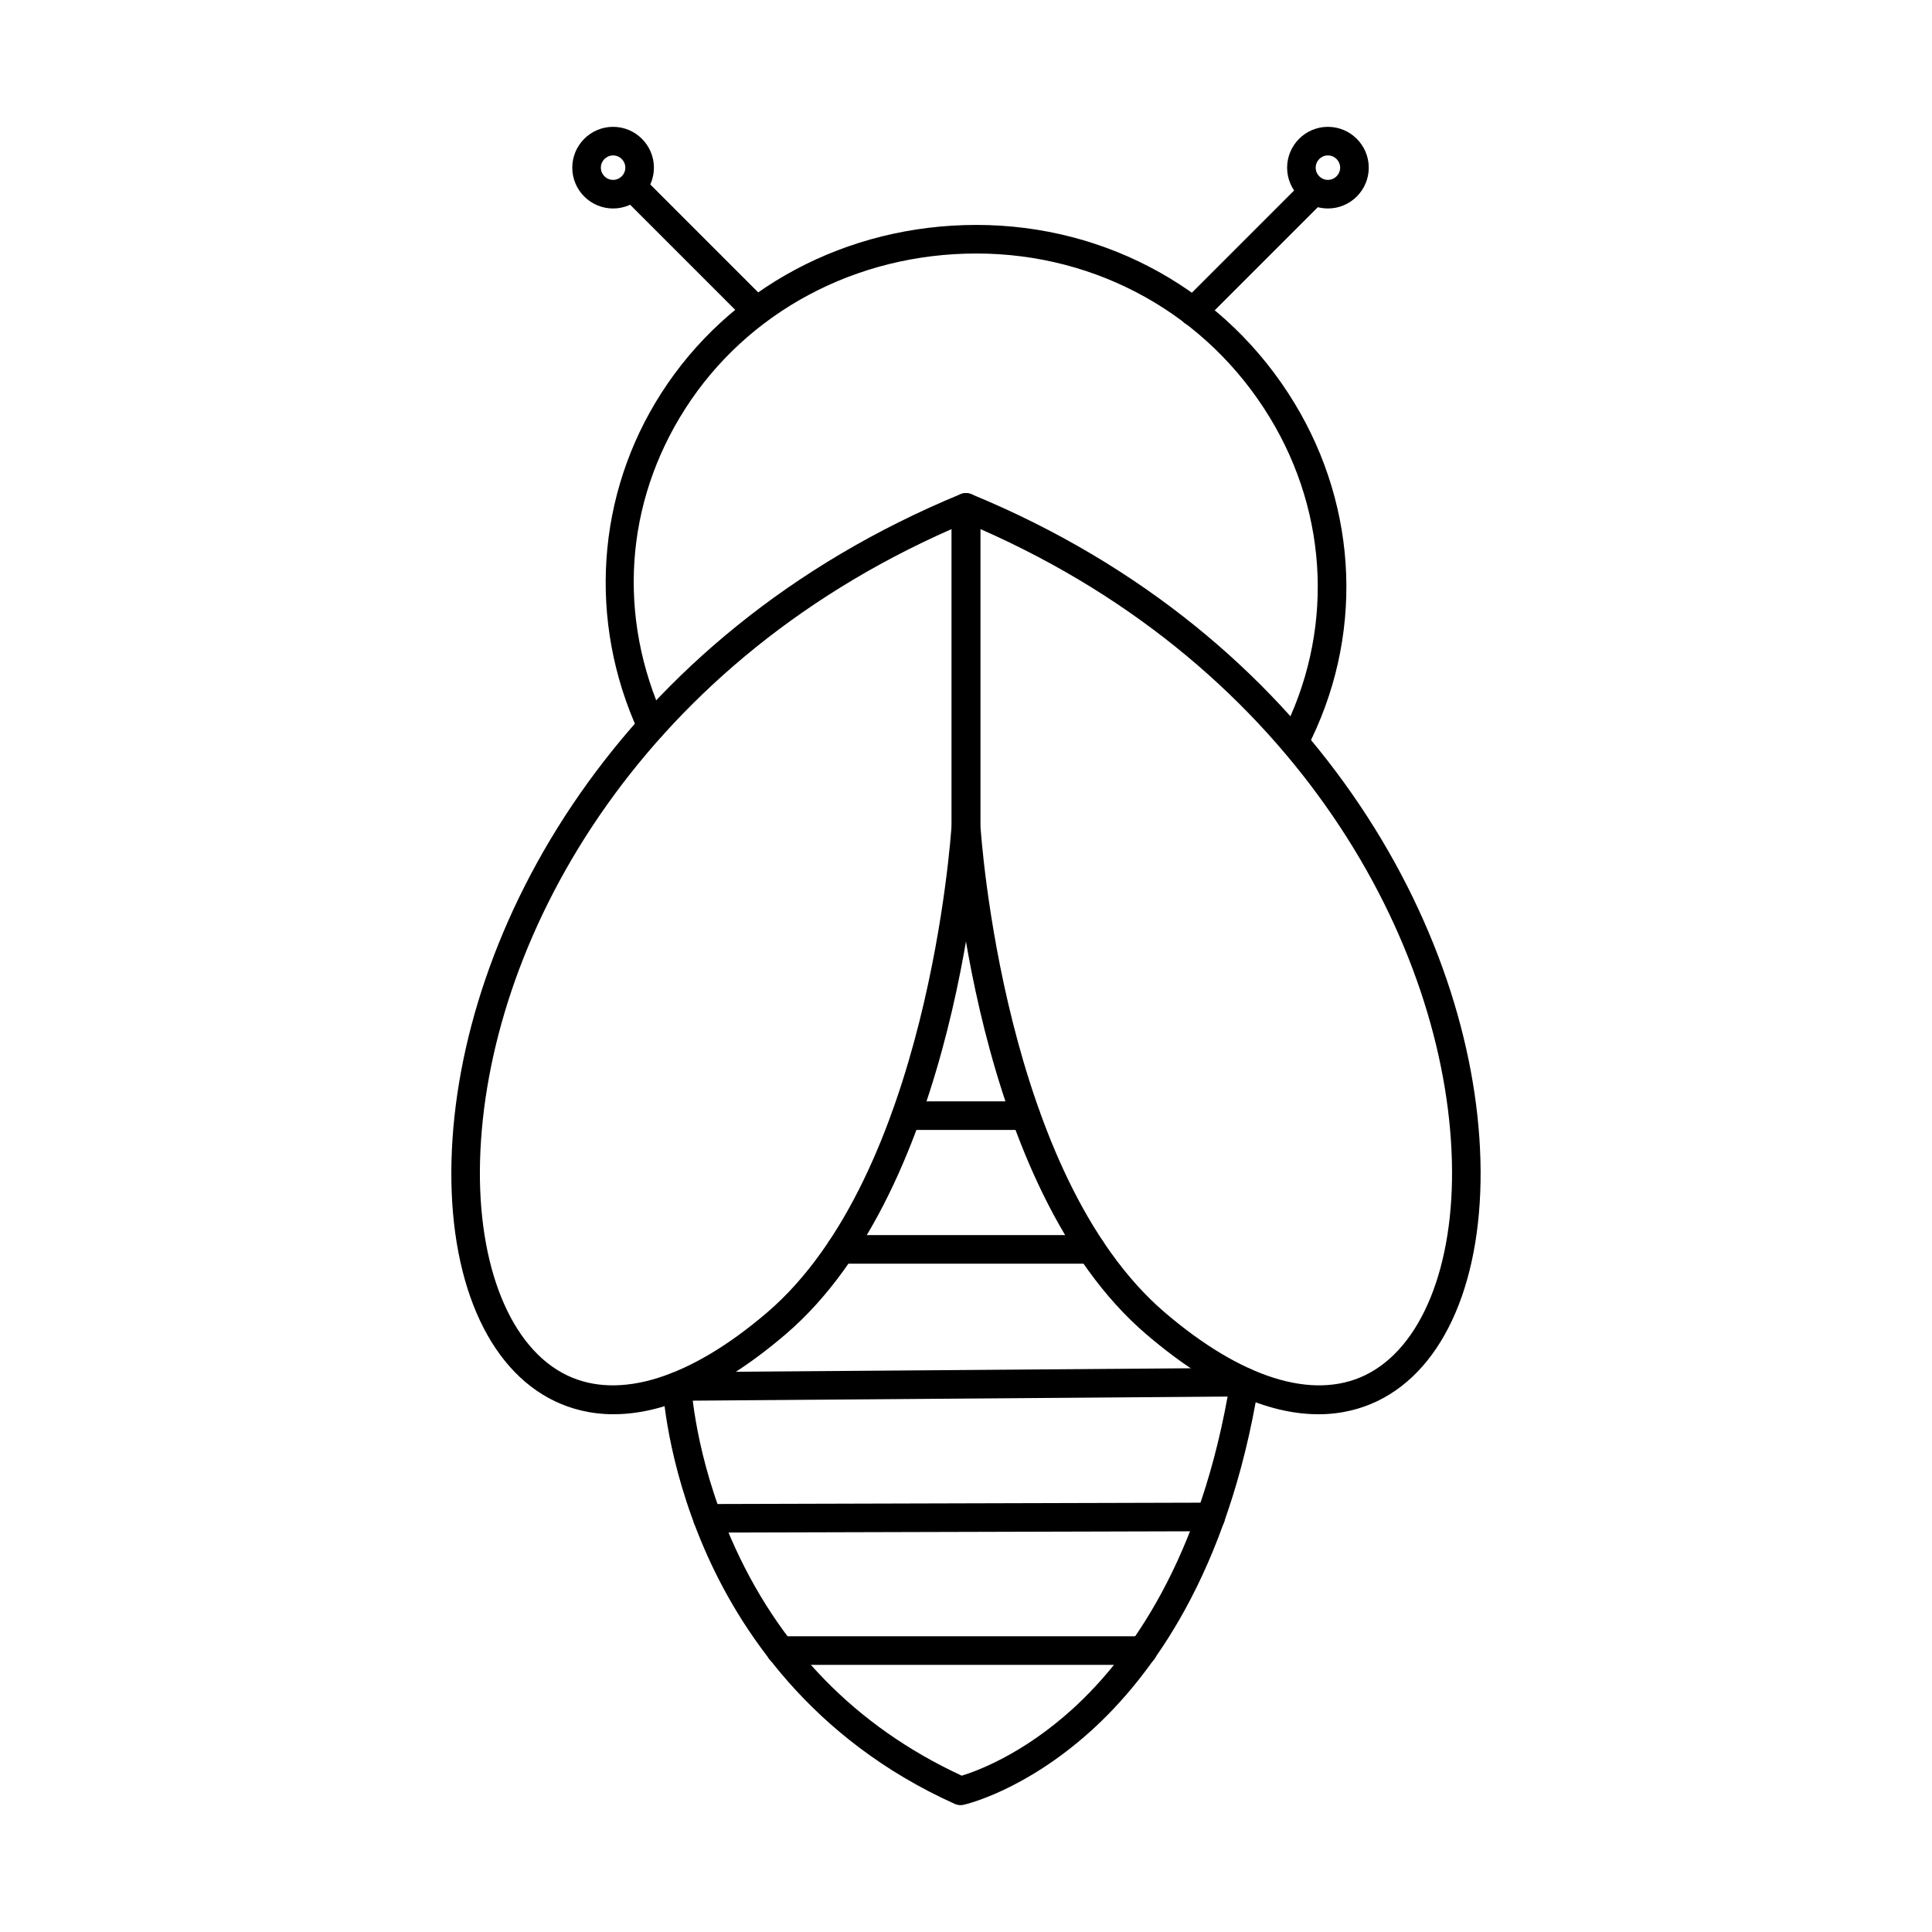
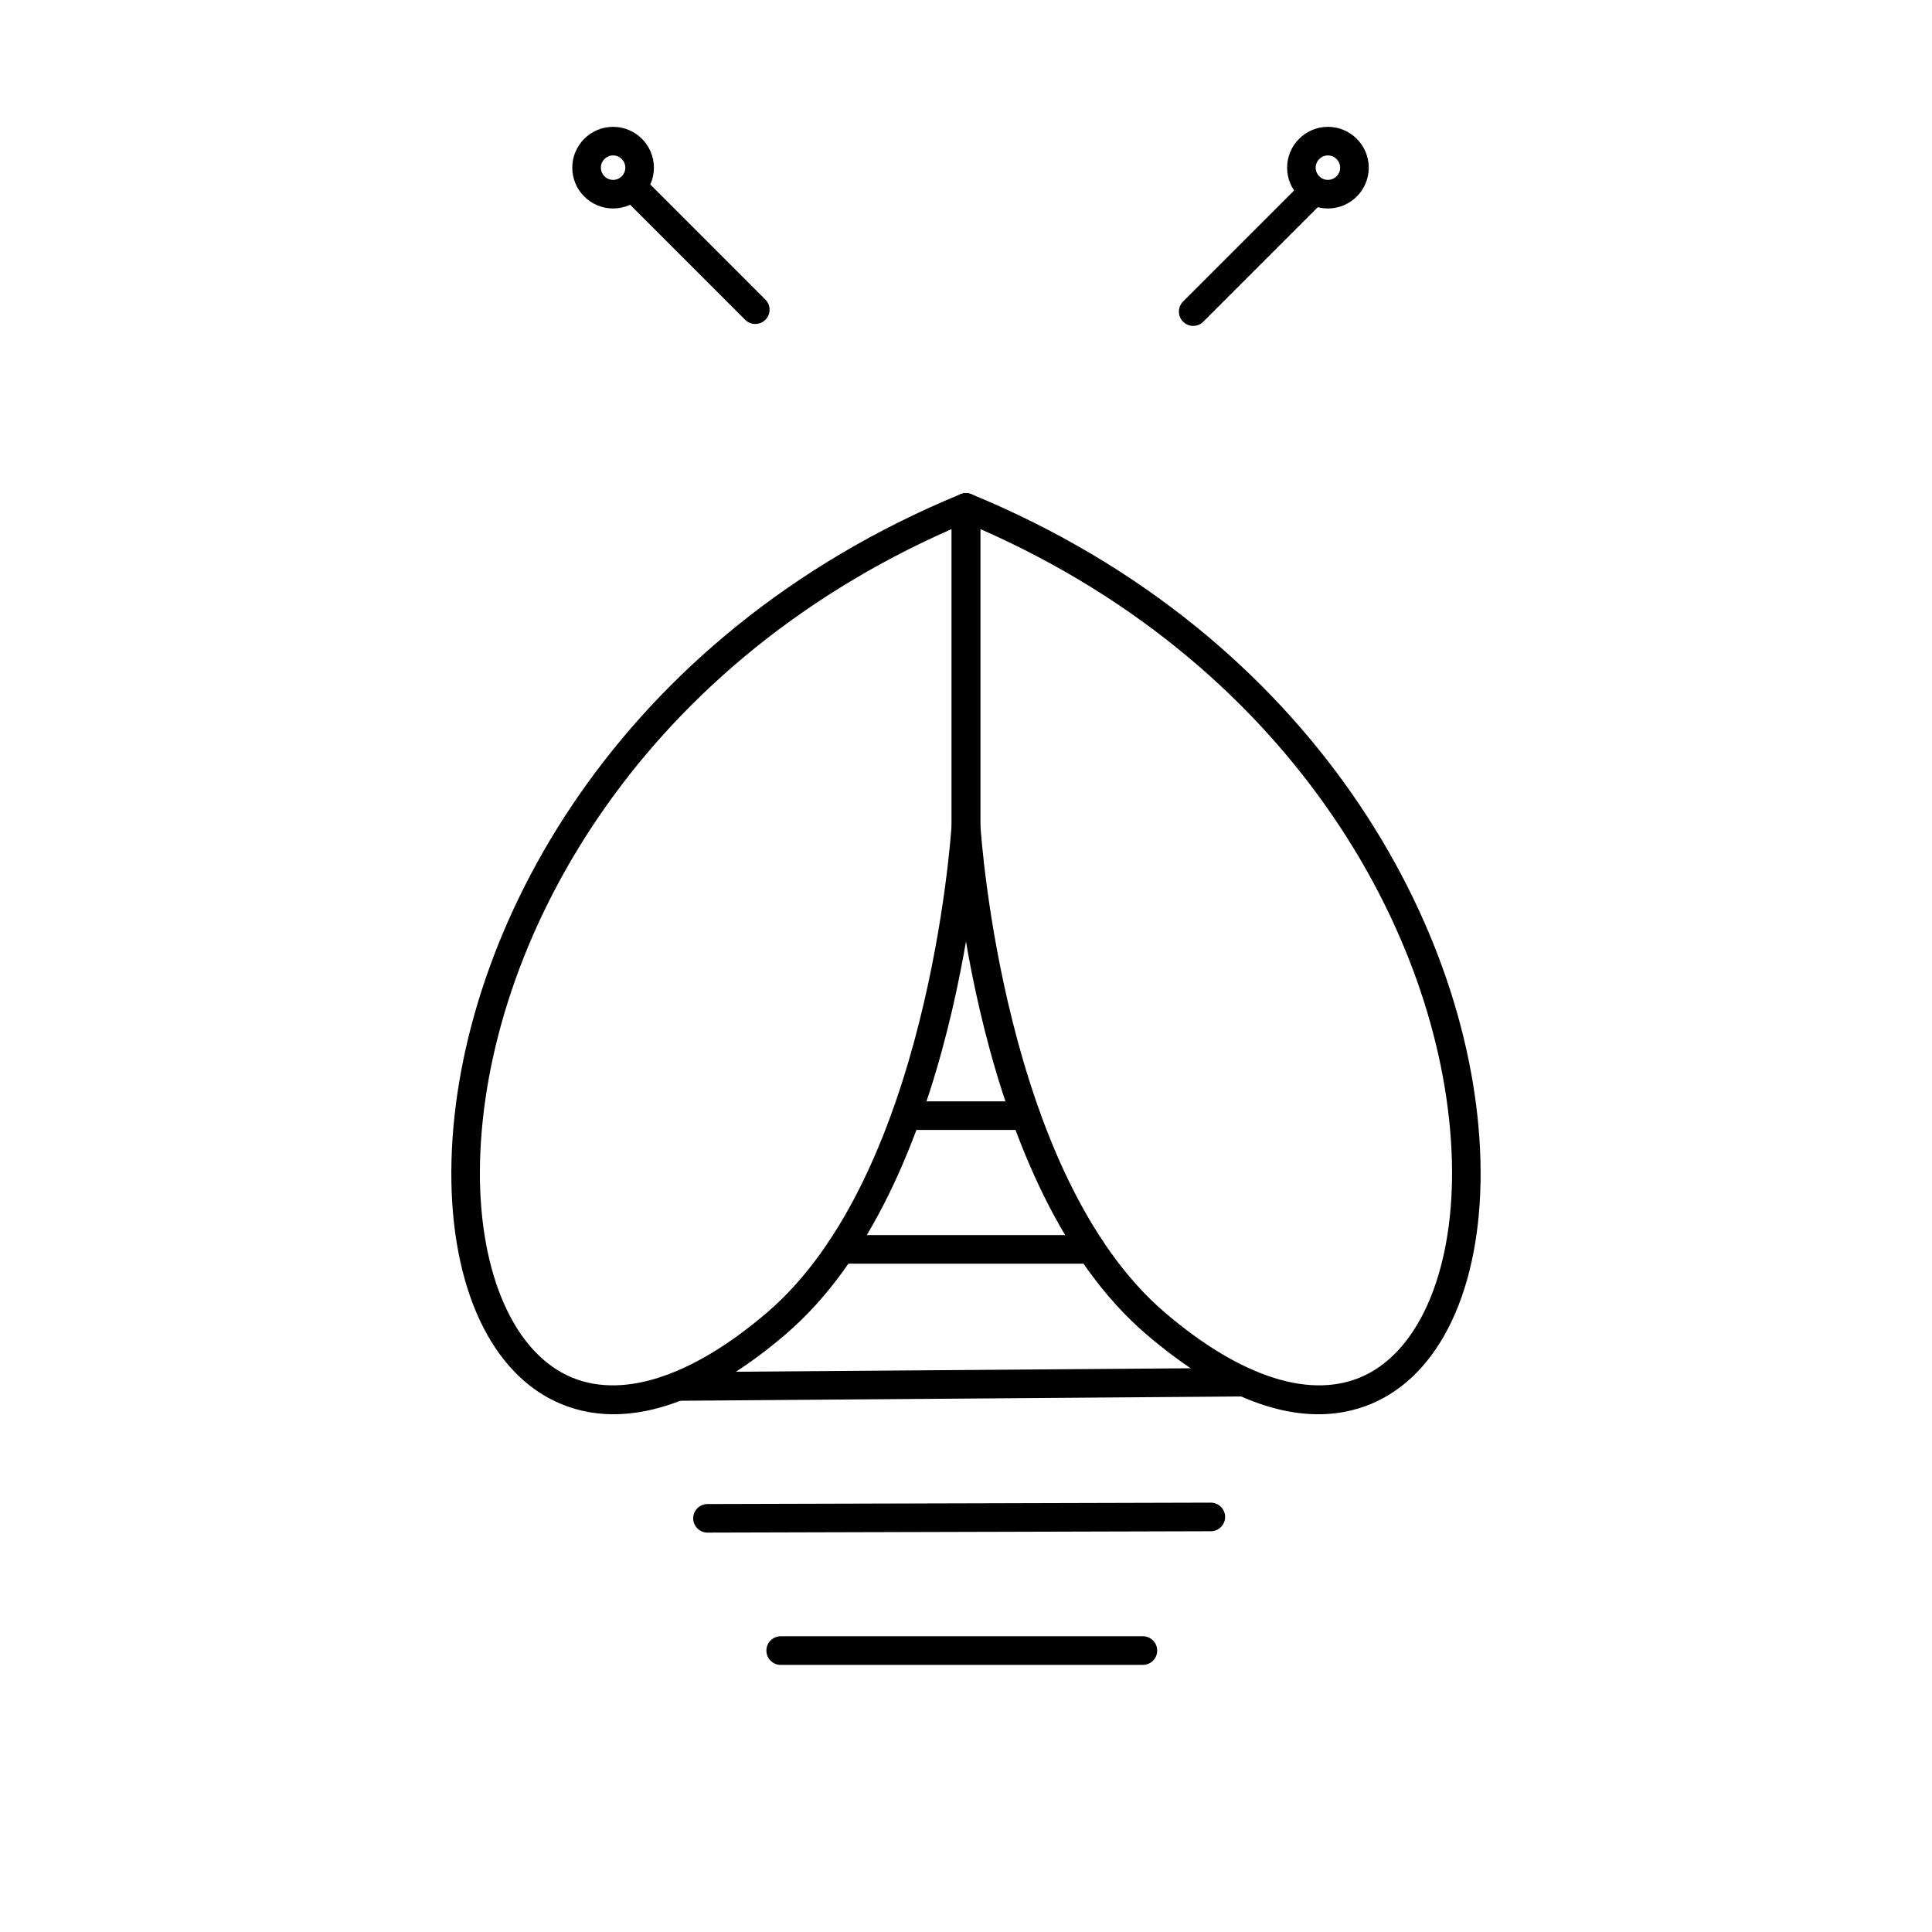
<svg xmlns="http://www.w3.org/2000/svg" fill="#000000" width="800px" height="800px" version="1.1" viewBox="144 144 512 512">
  <g fill-rule="evenodd">
-     <path d="m486.96 344.35c-0.594 0-1.188-0.137-1.738-0.422-1.863-0.969-2.586-3.246-1.629-5.109 13.852-26.777 12.699-58.25-3.098-84.188-16.555-27.203-45.621-43.449-77.754-43.449-31.789 0-60.617 15.363-77.125 41.094-16.07 25.078-18.074 55.172-5.504 82.562 0.879 1.902 0.039 4.152-1.855 5.023-1.902 0.879-4.152 0.039-5.023-1.863-13.477-29.344-11.238-62.918 6.008-89.805 17.898-27.922 49.113-44.586 83.5-44.586 34.797 0 66.281 17.602 84.227 47.094 17.18 28.215 18.43 62.465 3.356 91.609-0.668 1.301-1.992 2.051-3.363 2.051z" />
    <path d="m396.21 284.2c-84.16 36.988-123.44 110.23-124.99 167.41-0.75 27.93 8.102 49.727 23.098 56.887 13.844 6.609 32.637 0.699 52.922-16.625 42.633-36.418 48.738-125.96 48.965-129.46v-78.211zm-89.586 234.59c-6.234 0-11.414-1.469-15.57-3.453-18.004-8.594-28.246-32.5-27.398-63.934 1.648-60.797 43.992-138.94 134.89-176.44 1.176-0.484 2.508-0.355 3.551 0.355 1.059 0.699 1.688 1.875 1.688 3.148v84.059c0 0.07-0.012 0.137-0.012 0.207-0.215 3.894-5.879 95.832-51.609 134.9-18.883 16.121-34.02 21.152-45.543 21.152z" />
    <path d="m403.79 362.41c0.219 3.5 6.324 93.047 48.957 129.46 20.285 17.324 39.078 23.234 52.922 16.625 14.996-7.164 23.848-28.957 23.098-56.887-1.547-57.176-40.828-130.42-124.98-167.41v78.211zm89.574 156.38c-11.523 0-26.66-5.023-45.543-21.152-45.73-39.07-51.395-131-51.609-134.9v-0.207-84.062c0-1.273 0.629-2.445 1.676-3.144 1.047-0.711 2.387-0.84 3.551-0.355 90.898 37.5 133.24 115.64 134.89 176.44 0.848 31.434-9.395 55.34-27.398 63.934-4.144 1.98-9.332 3.453-15.57 3.453z" />
-     <path d="m398.56 622.38c-0.543 0-1.066-0.117-1.559-0.336-38.133-17.188-57.137-46.273-66.359-67.645-9.984-23.129-10.961-42-11-42.789-0.098-2.094 1.52-3.867 3.609-3.965 2.121-0.098 3.859 1.52 3.957 3.609 0.012 0.176 0.988 18.508 10.496 40.402 12.492 28.738 33.062 49.902 61.172 62.918 3.731-1.137 16.012-5.535 29.41-17.719 14.82-13.488 34.105-39.562 41.805-87.188 0.336-2.062 2.289-3.461 4.352-3.137 2.062 0.336 3.465 2.277 3.137 4.352-8.102 50.09-28.723 77.648-44.594 91.941-17.441 15.695-32.945 19.316-33.594 19.465-0.273 0.059-0.551 0.09-0.828 0.086z" />
    <path d="m344.17 229.86c-0.969 0-1.945-0.363-2.688-1.105l-31.82-31.828c-1.477-1.48-1.48-3.879 0-5.359 1.473-1.48 3.879-1.48 5.356 0l31.82 31.828c1.48 1.48 1.48 3.879 0 5.356-0.738 0.738-1.707 1.105-2.672 1.105z" />
    <path d="m460.21 230.37c-0.969 0-1.938-0.375-2.676-1.113-1.48-1.48-1.48-3.879 0-5.359l30.844-30.844c1.48-1.48 3.879-1.48 5.359 0s1.48 3.879 0 5.356l-30.844 30.844c-0.738 0.738-1.707 1.113-2.68 1.113z" />
    <path d="m446.88 585.21h-95.988c-2.09 0-3.789-1.695-3.789-3.789 0-2.102 1.695-3.789 3.789-3.789h95.988c2.102 0 3.789 1.688 3.789 3.789 0 2.09-1.688 3.789-3.789 3.789z" />
    <path d="m331.49 550.16c-2.078 0-3.777-1.688-3.789-3.777 0-2.09 1.688-3.789 3.777-3.797l133.4-0.367h0.008c2.082 0 3.777 1.688 3.789 3.777 0 2.09-1.688 3.789-3.777 3.797l-133.4 0.363h-0.012z" />
    <path d="m323.42 515.23c-2.074 0-3.769-1.676-3.781-3.758-0.02-2.094 1.656-3.797 3.758-3.82l150.4-1.156h0.039c2.07 0 3.769 1.676 3.777 3.758 0.02 2.09-1.668 3.797-3.758 3.816l-150.41 1.152h-0.027z" />
    <path d="m433.18 478.89h-66.371c-2.09 0-3.789-1.695-3.789-3.789s1.695-3.789 3.789-3.789h66.371c2.09 0 3.789 1.695 3.789 3.789 0 2.09-1.695 3.789-3.789 3.789z" />
    <path d="m415.87 443.45h-31.738c-2.094 0-3.789-1.688-3.789-3.789 0-2.094 1.695-3.789 3.789-3.789h31.742c2.094 0 3.789 1.695 3.789 3.789 0 2.102-1.695 3.789-3.789 3.789z" />
    <path d="m306.47 185.19c-1.785 0-3.234 1.449-3.234 3.246 0 1.785 1.449 3.234 3.234 3.234 1.797 0 3.246-1.449 3.246-3.234 0-1.797-1.449-3.246-3.246-3.246zm0 14.059c-5.957 0-10.812-4.852-10.812-10.812 0-5.969 4.856-10.824 10.812-10.824 5.969 0 10.824 4.856 10.824 10.824 0 5.957-4.856 10.812-10.824 10.812z" />
    <path d="m495.91 185.19c-1.785 0-3.238 1.449-3.238 3.246 0 1.785 1.449 3.234 3.234 3.234 1.797 0 3.246-1.449 3.246-3.234 0-1.797-1.449-3.246-3.246-3.246zm0 14.059c-5.957 0-10.812-4.852-10.812-10.812 0-5.969 4.856-10.824 10.812-10.824 5.969 0 10.824 4.856 10.824 10.824 0 5.957-4.856 10.812-10.824 10.812z" />
  </g>
</svg>